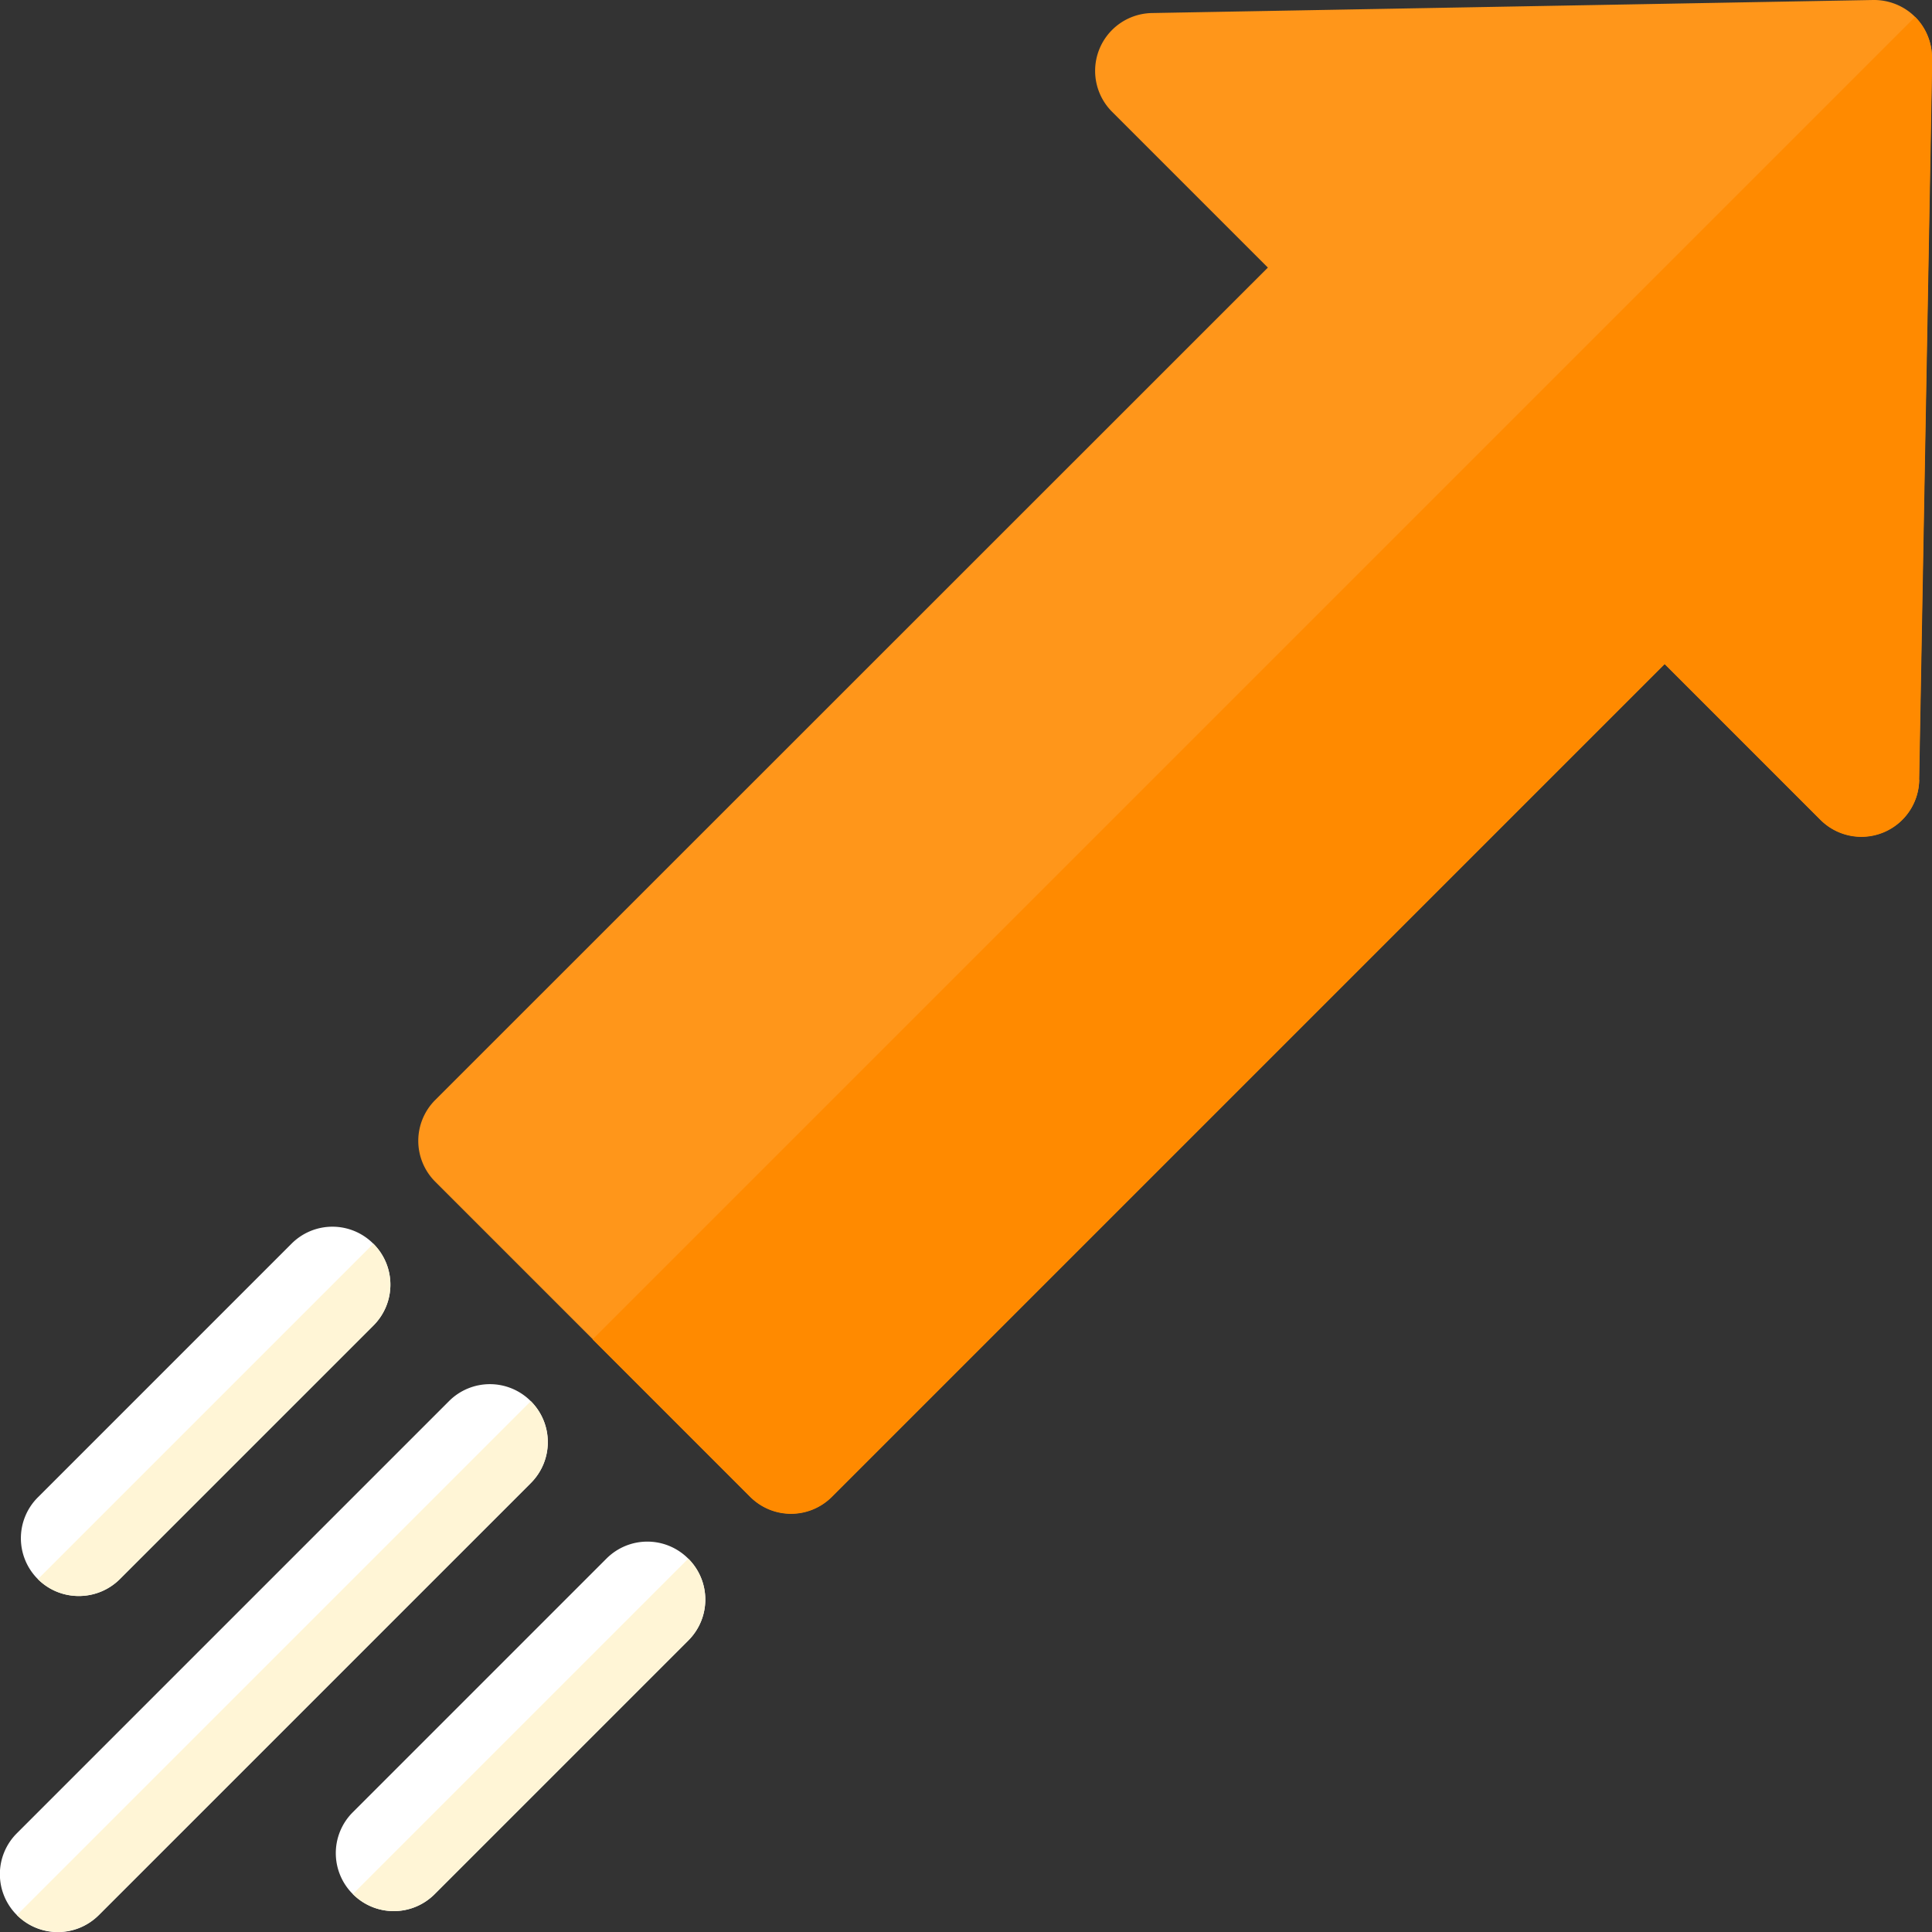
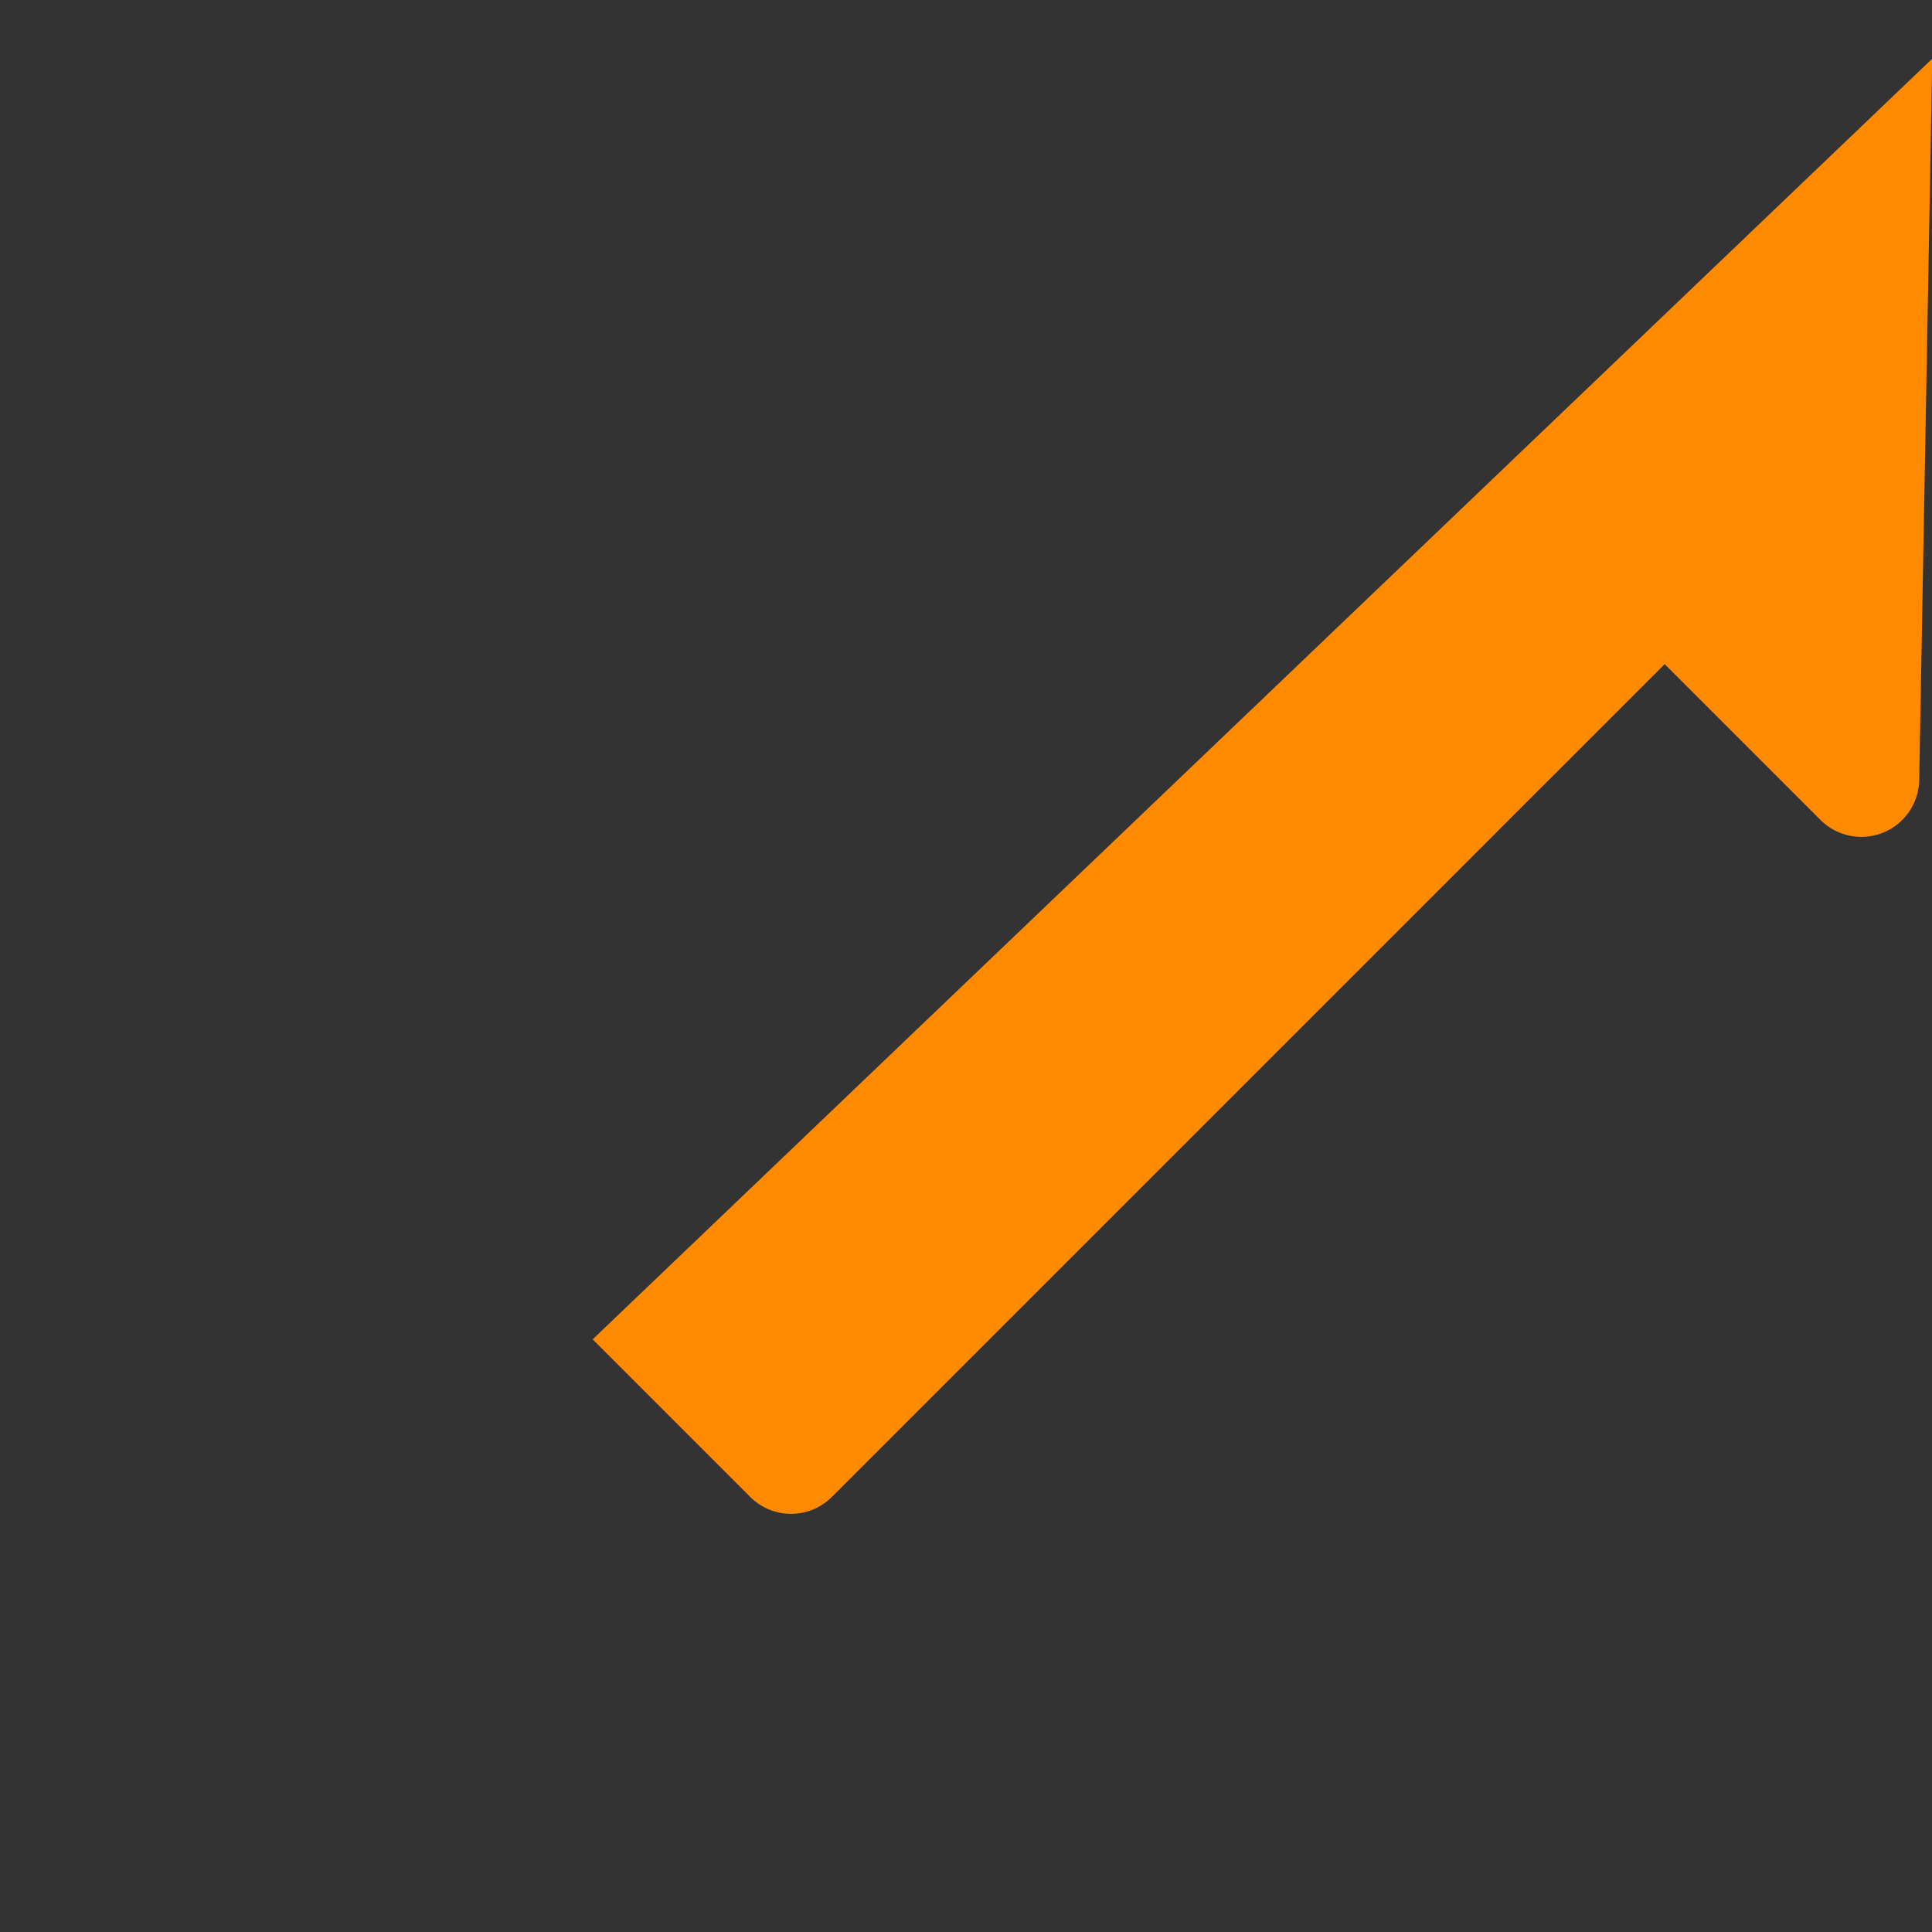
<svg xmlns="http://www.w3.org/2000/svg" id="b" data-name="レイヤー_2" viewBox="0 0 80 80">
  <rect x="0" y="0" width="80" height="80" fill="#333333" stroke="none" />
  <defs>
    <style>.f{fill:#fff}</style>
  </defs>
  <g id="c" data-name="text">
-     <path d="M.7 79.3a2.39 2.39 0 0 1 0-3.39l17.89-17.89a2.39 2.39 0 0 1 3.39 0c.94.94.94 2.45 0 3.39L4.09 79.3c-.94.94-2.45.94-3.39 0" class="f" />
-     <path d="M79.46 32.29 80 2.44c.01-.65-.24-1.28-.7-1.74s-1.09-.71-1.74-.7L47.7.54a2.395 2.395 0 0 0-1.65 4.09l6.45 6.45-34.48 34.47a2.39 2.39 0 0 0 0 3.38l13.04 13.04c.94.94 2.45.94 3.39 0l34.48-34.48 6.45 6.45a2.395 2.395 0 0 0 4.09-1.65Z" style="fill:#ff961a" />
-     <path d="M1.57 65.39a2.39 2.39 0 0 1 0-3.39l10.5-10.5c.94-.94 2.45-.94 3.39 0s.94 2.45 0 3.39l-10.5 10.5c-.94.93-2.45.93-3.39 0m13.04 13.04a2.39 2.39 0 0 1 0-3.39l10.5-10.5c.94-.94 2.45-.94 3.39 0s.94 2.45 0 3.39L18 78.43c-.94.94-2.45.94-3.39 0" class="f" />
-     <path d="M80 2.44c.01-.65-.24-1.28-.7-1.74L24.54 55.46l6.52 6.52c.94.94 2.45.94 3.39 0L68.93 27.5l6.45 6.45a2.395 2.395 0 0 0 4.09-1.65l.54-29.85Z" style="fill:#ff8a00" />
-     <path d="M21.98 58.02.7 79.3c.94.93 2.45.93 3.39 0l17.89-17.89a2.4 2.4 0 0 0 0-3.39M18 78.43l10.5-10.5c.94-.94.94-2.45 0-3.39L14.61 78.43c.94.94 2.45.94 3.39 0M4.96 65.39l10.5-10.5c.94-.94.94-2.45 0-3.39L1.57 65.39c.93.93 2.45.93 3.39 0" style="fill:#fff5d6" />
+     <path d="M80 2.44L24.54 55.46l6.52 6.52c.94.94 2.45.94 3.39 0L68.93 27.5l6.45 6.45a2.395 2.395 0 0 0 4.09-1.65l.54-29.85Z" style="fill:#ff8a00" />
  </g>
</svg>